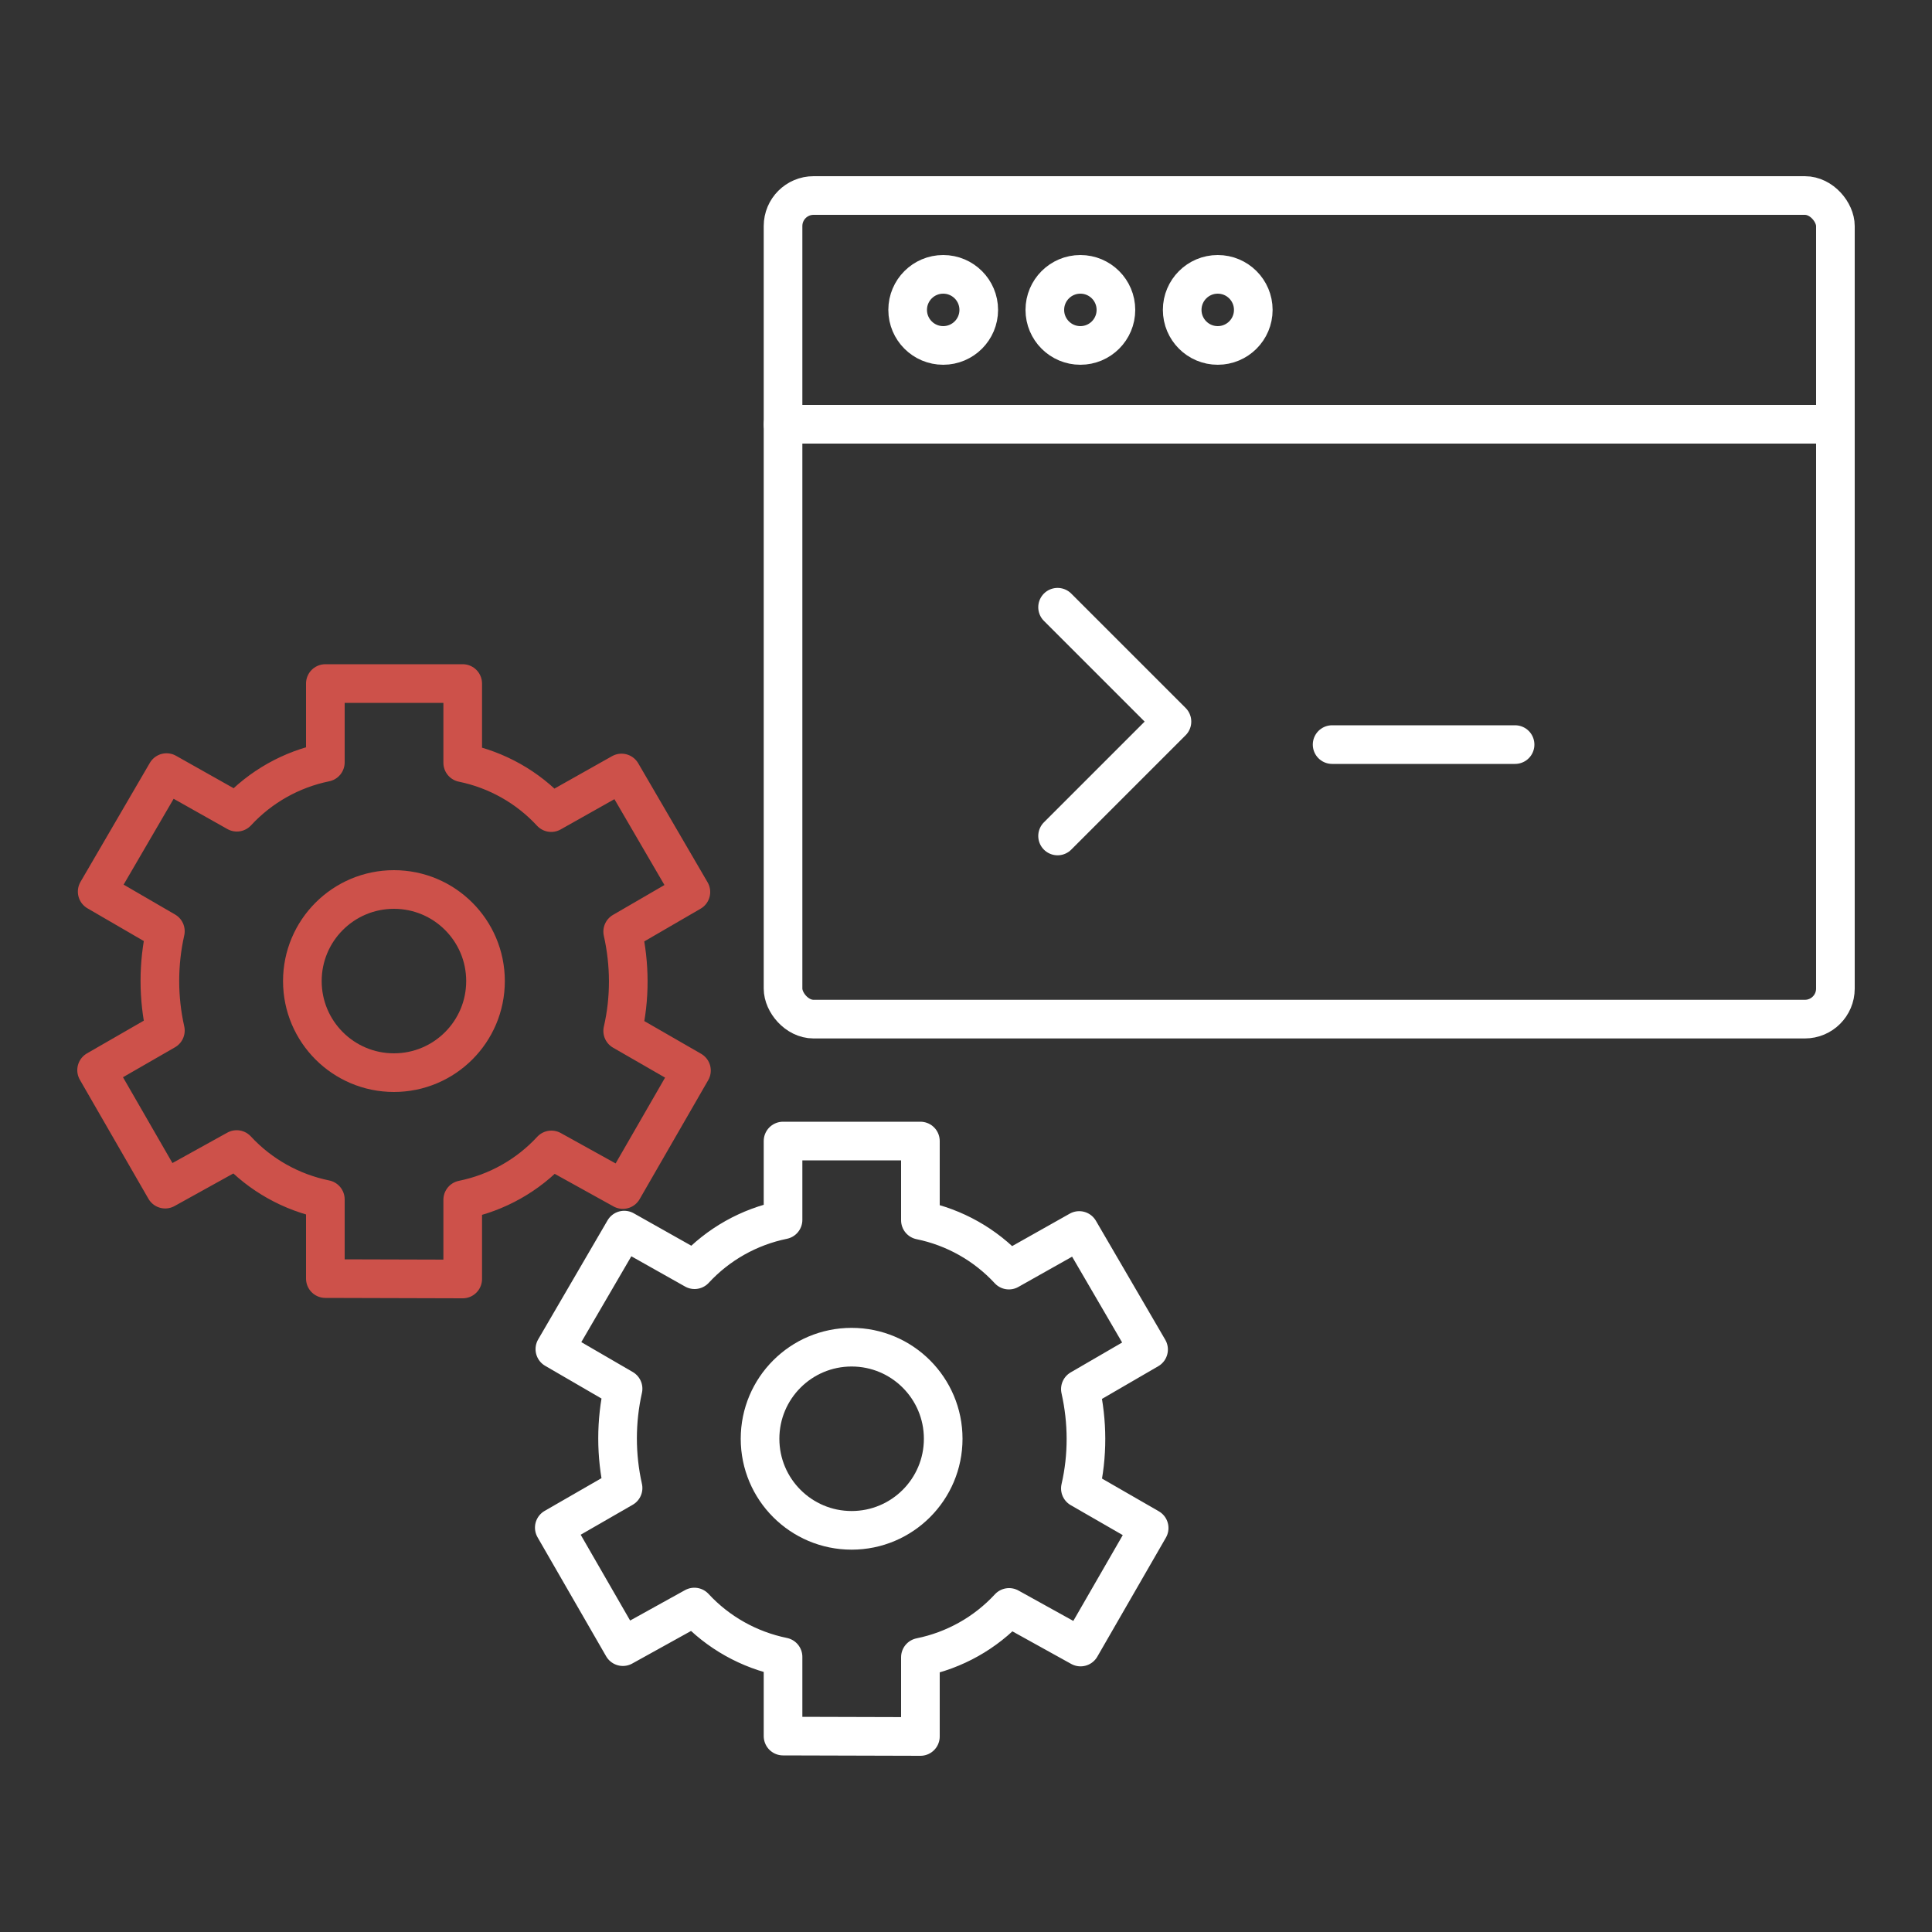
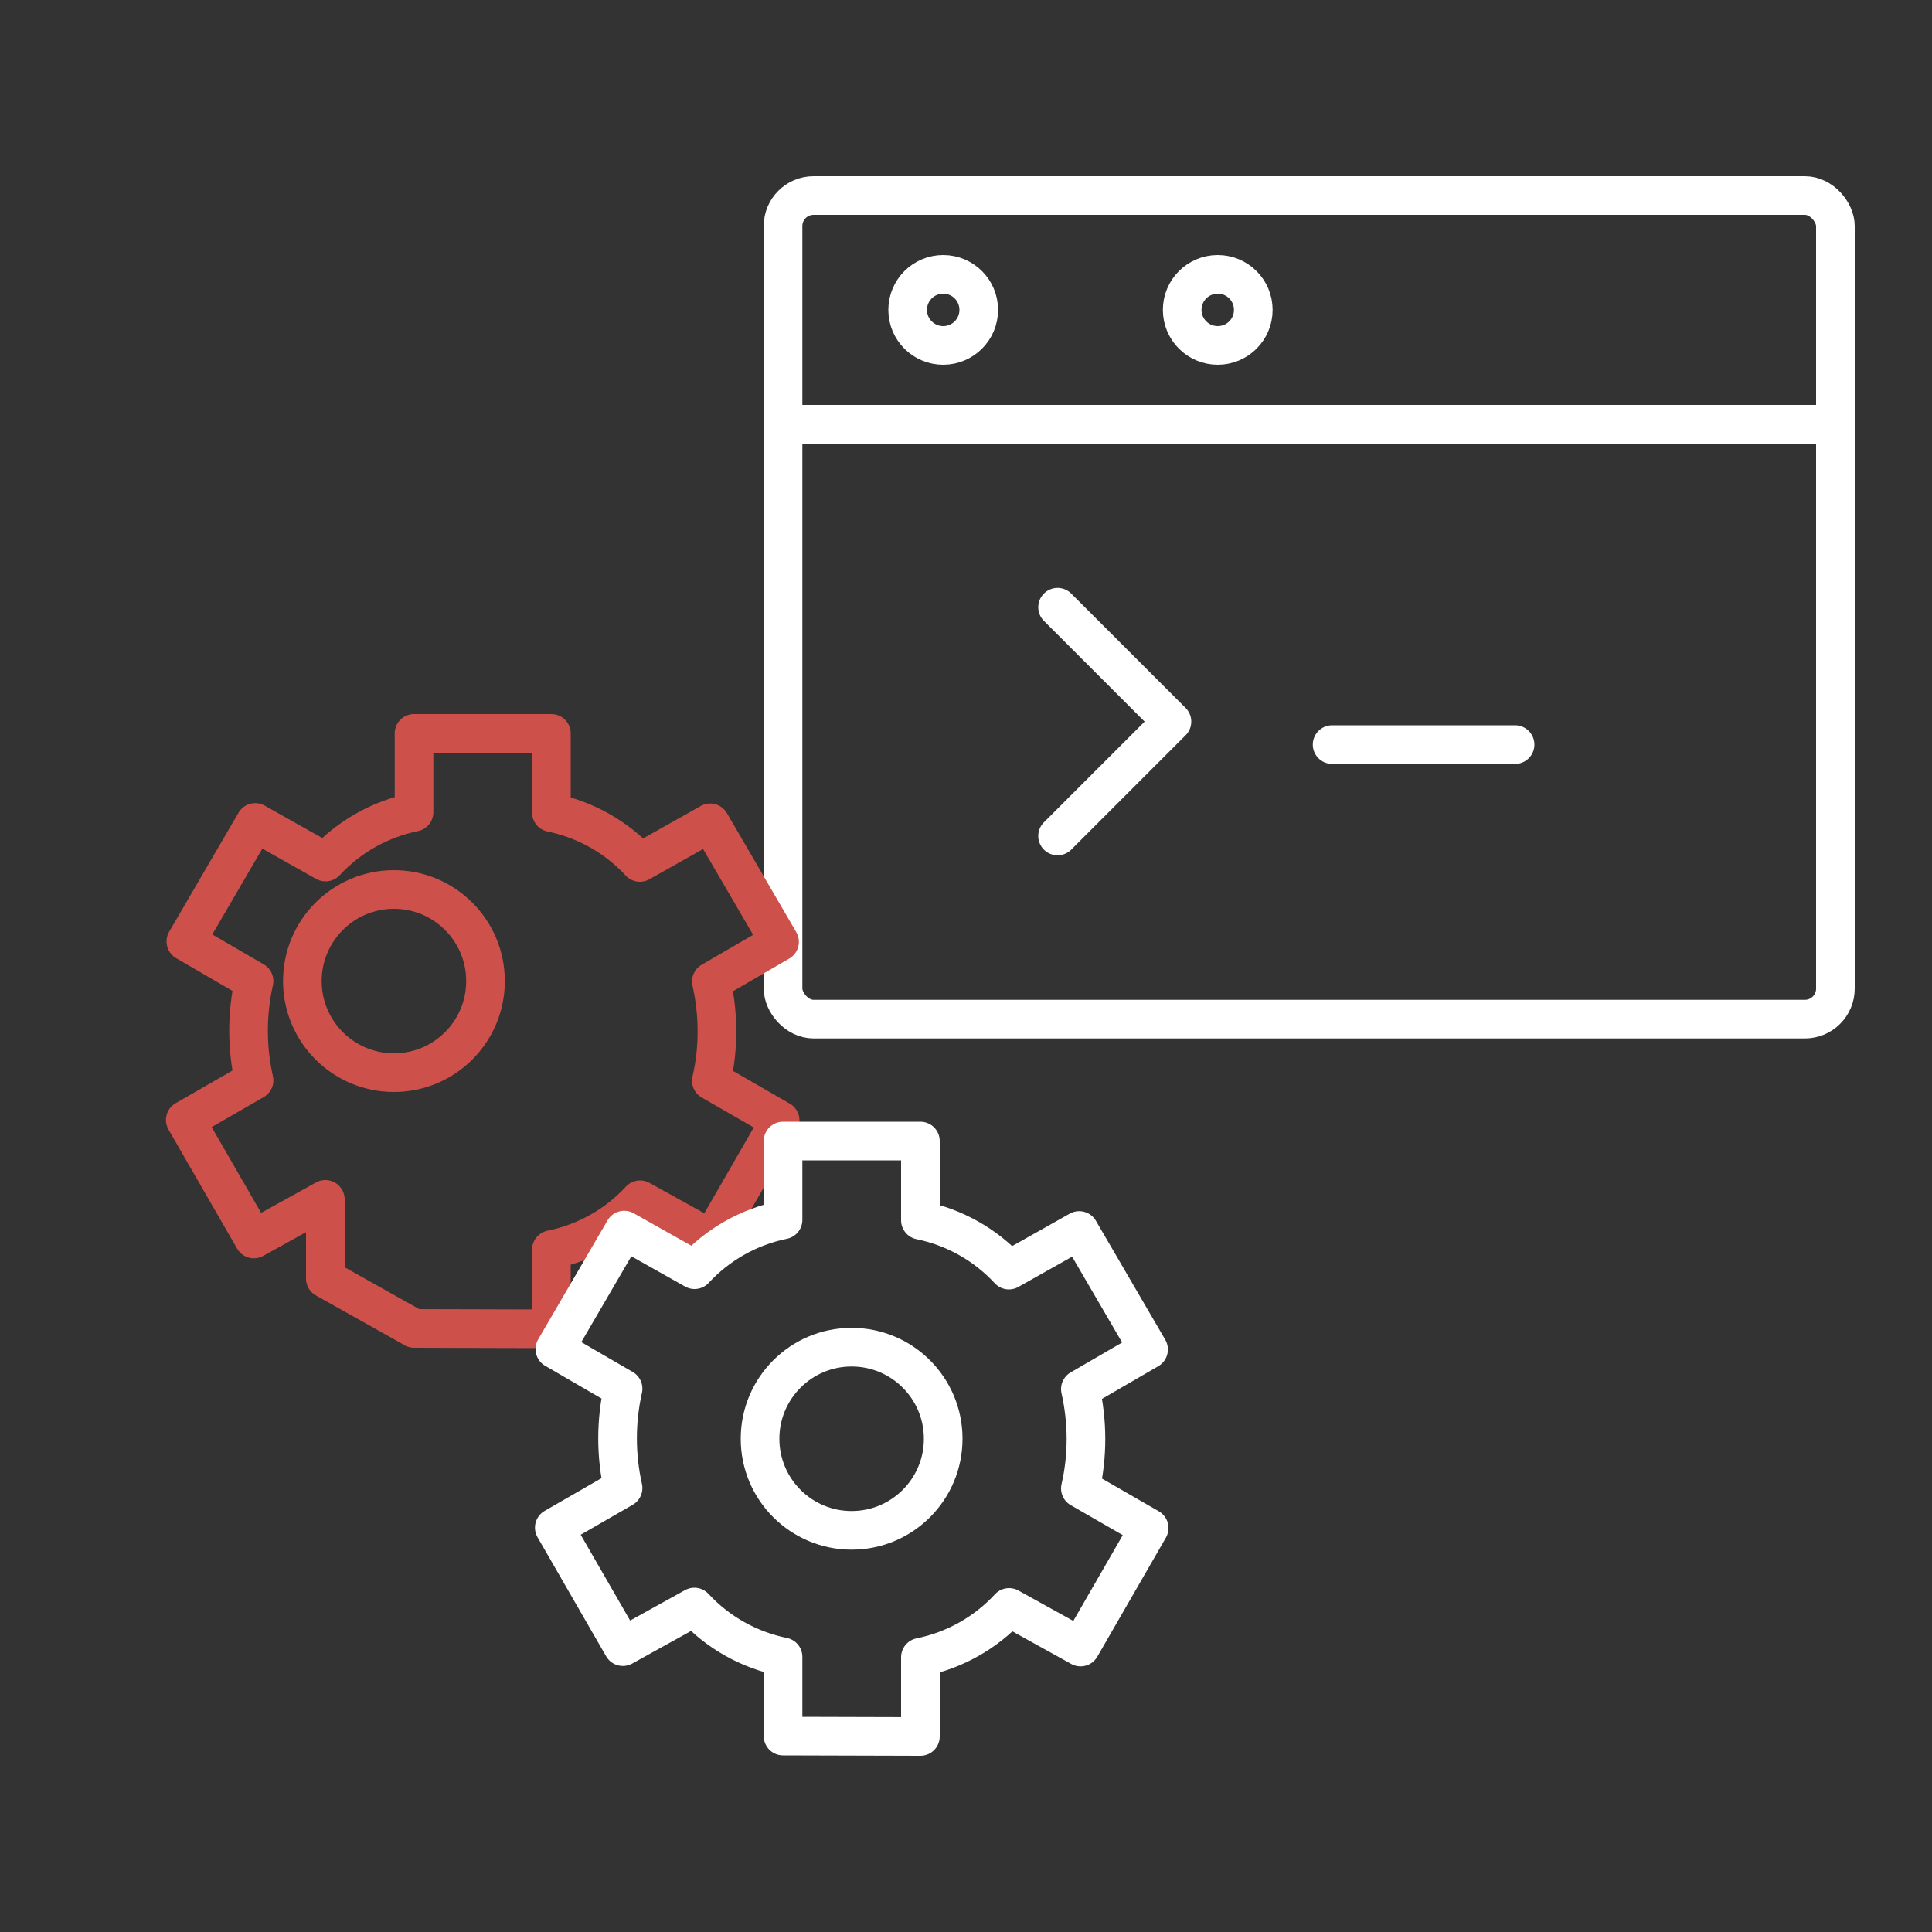
<svg xmlns="http://www.w3.org/2000/svg" id="Ebene_1" data-name="Ebene 1" viewBox="0 0 100 100">
  <rect x="0" y="0" width="100" height="100" fill="#333333" stroke="none" />
  <defs>
    <style>
      .cls-1, .cls-2 {
        stroke-linecap: round;
      }

      .cls-1, .cls-2, .cls-3 {
        fill: none;
        stroke-linejoin: round;
        stroke-width: 2px;
      }

      .cls-1, .cls-3 {
        stroke: #fff;
      }

      .cls-2 {
        stroke: #cd514a;
      }
    </style>
  </defs>
  <g id="Gruppe_22" data-name="Gruppe 22">
    <g id="Gruppe_32" data-name="Gruppe 32">
      <rect id="Rechteck_100" data-name="Rechteck 100" class="cls-1" x="40.53" y="10.12" width="54.47" height="42.63" rx="1.58" ry="1.58" />
      <line id="Linie_4" data-name="Linie 4" class="cls-1" x1="40.53" y1="21.96" x2="95" y2="21.96" />
      <circle id="Ellipse_1" data-name="Ellipse 1" class="cls-1" cx="48.82" cy="16.04" r="1.84" />
-       <circle id="Ellipse_2" data-name="Ellipse 2" class="cls-1" cx="55.92" cy="16.04" r="1.84" />
      <circle id="Ellipse_3" data-name="Ellipse 3" class="cls-1" cx="63.03" cy="16.04" r="1.84" />
      <path id="Pfad_1375" data-name="Pfad 1375" class="cls-1" d="m54.74,31.43l5.92,5.92-5.92,5.92" />
      <line id="Linie_5" data-name="Linie 5" class="cls-1" x1="68.95" y1="38.54" x2="78.42" y2="38.54" />
    </g>
    <g id="Gruppe_33" data-name="Gruppe 33">
-       <path id="Pfad_1376" data-name="Pfad 1376" class="cls-2" d="m16.84,66.18v-4.1c-1.76-.36-3.37-1.26-4.59-2.58l-3.7,2.05-3.55-6.16,3.56-2.05c-.38-1.69-.38-3.45,0-5.14l-3.53-2.05,3.59-6.16,3.64,2.05c1.22-1.32,2.82-2.22,4.58-2.58v-4.08h7.11v4.1c1.76.36,3.36,1.26,4.58,2.58l3.64-2.05,3.59,6.16-3.53,2.05c.38,1.69.39,3.45,0,5.14l3.56,2.05-3.55,6.16-3.7-2.05c-1.22,1.32-2.82,2.22-4.59,2.58v4.1l-7.1-.02Z" />
+       <path id="Pfad_1376" data-name="Pfad 1376" class="cls-2" d="m16.84,66.18v-4.1l-3.7,2.05-3.55-6.16,3.56-2.05c-.38-1.69-.38-3.45,0-5.14l-3.53-2.05,3.59-6.16,3.64,2.05c1.22-1.32,2.82-2.22,4.58-2.58v-4.08h7.11v4.1c1.76.36,3.36,1.26,4.58,2.58l3.64-2.05,3.59,6.16-3.53,2.05c.38,1.69.39,3.45,0,5.14l3.56,2.05-3.55,6.16-3.7-2.05c-1.22,1.32-2.82,2.22-4.59,2.58v4.1l-7.1-.02Z" />
      <path id="Pfad_1377" data-name="Pfad 1377" class="cls-3" d="m40.53,89.86v-4.1c-1.76-.36-3.37-1.26-4.59-2.58l-3.7,2.05-3.55-6.16,3.56-2.05c-.38-1.69-.38-3.45,0-5.14l-3.53-2.05,3.59-6.16,3.64,2.05c1.22-1.32,2.82-2.22,4.58-2.58v-4.08h7.11v4.1c1.76.36,3.36,1.26,4.58,2.58l3.64-2.05,3.59,6.16-3.53,2.05c.38,1.69.39,3.45,0,5.14l3.56,2.05-3.55,6.16-3.7-2.05c-1.22,1.32-2.82,2.22-4.59,2.58v4.1l-7.1-.02Z" />
      <circle id="Ellipse_4" data-name="Ellipse 4" class="cls-2" cx="20.39" cy="50.78" r="4.74" />
      <circle id="Ellipse_5" data-name="Ellipse 5" class="cls-3" cx="44.08" cy="74.47" r="4.74" />
    </g>
  </g>
</svg>